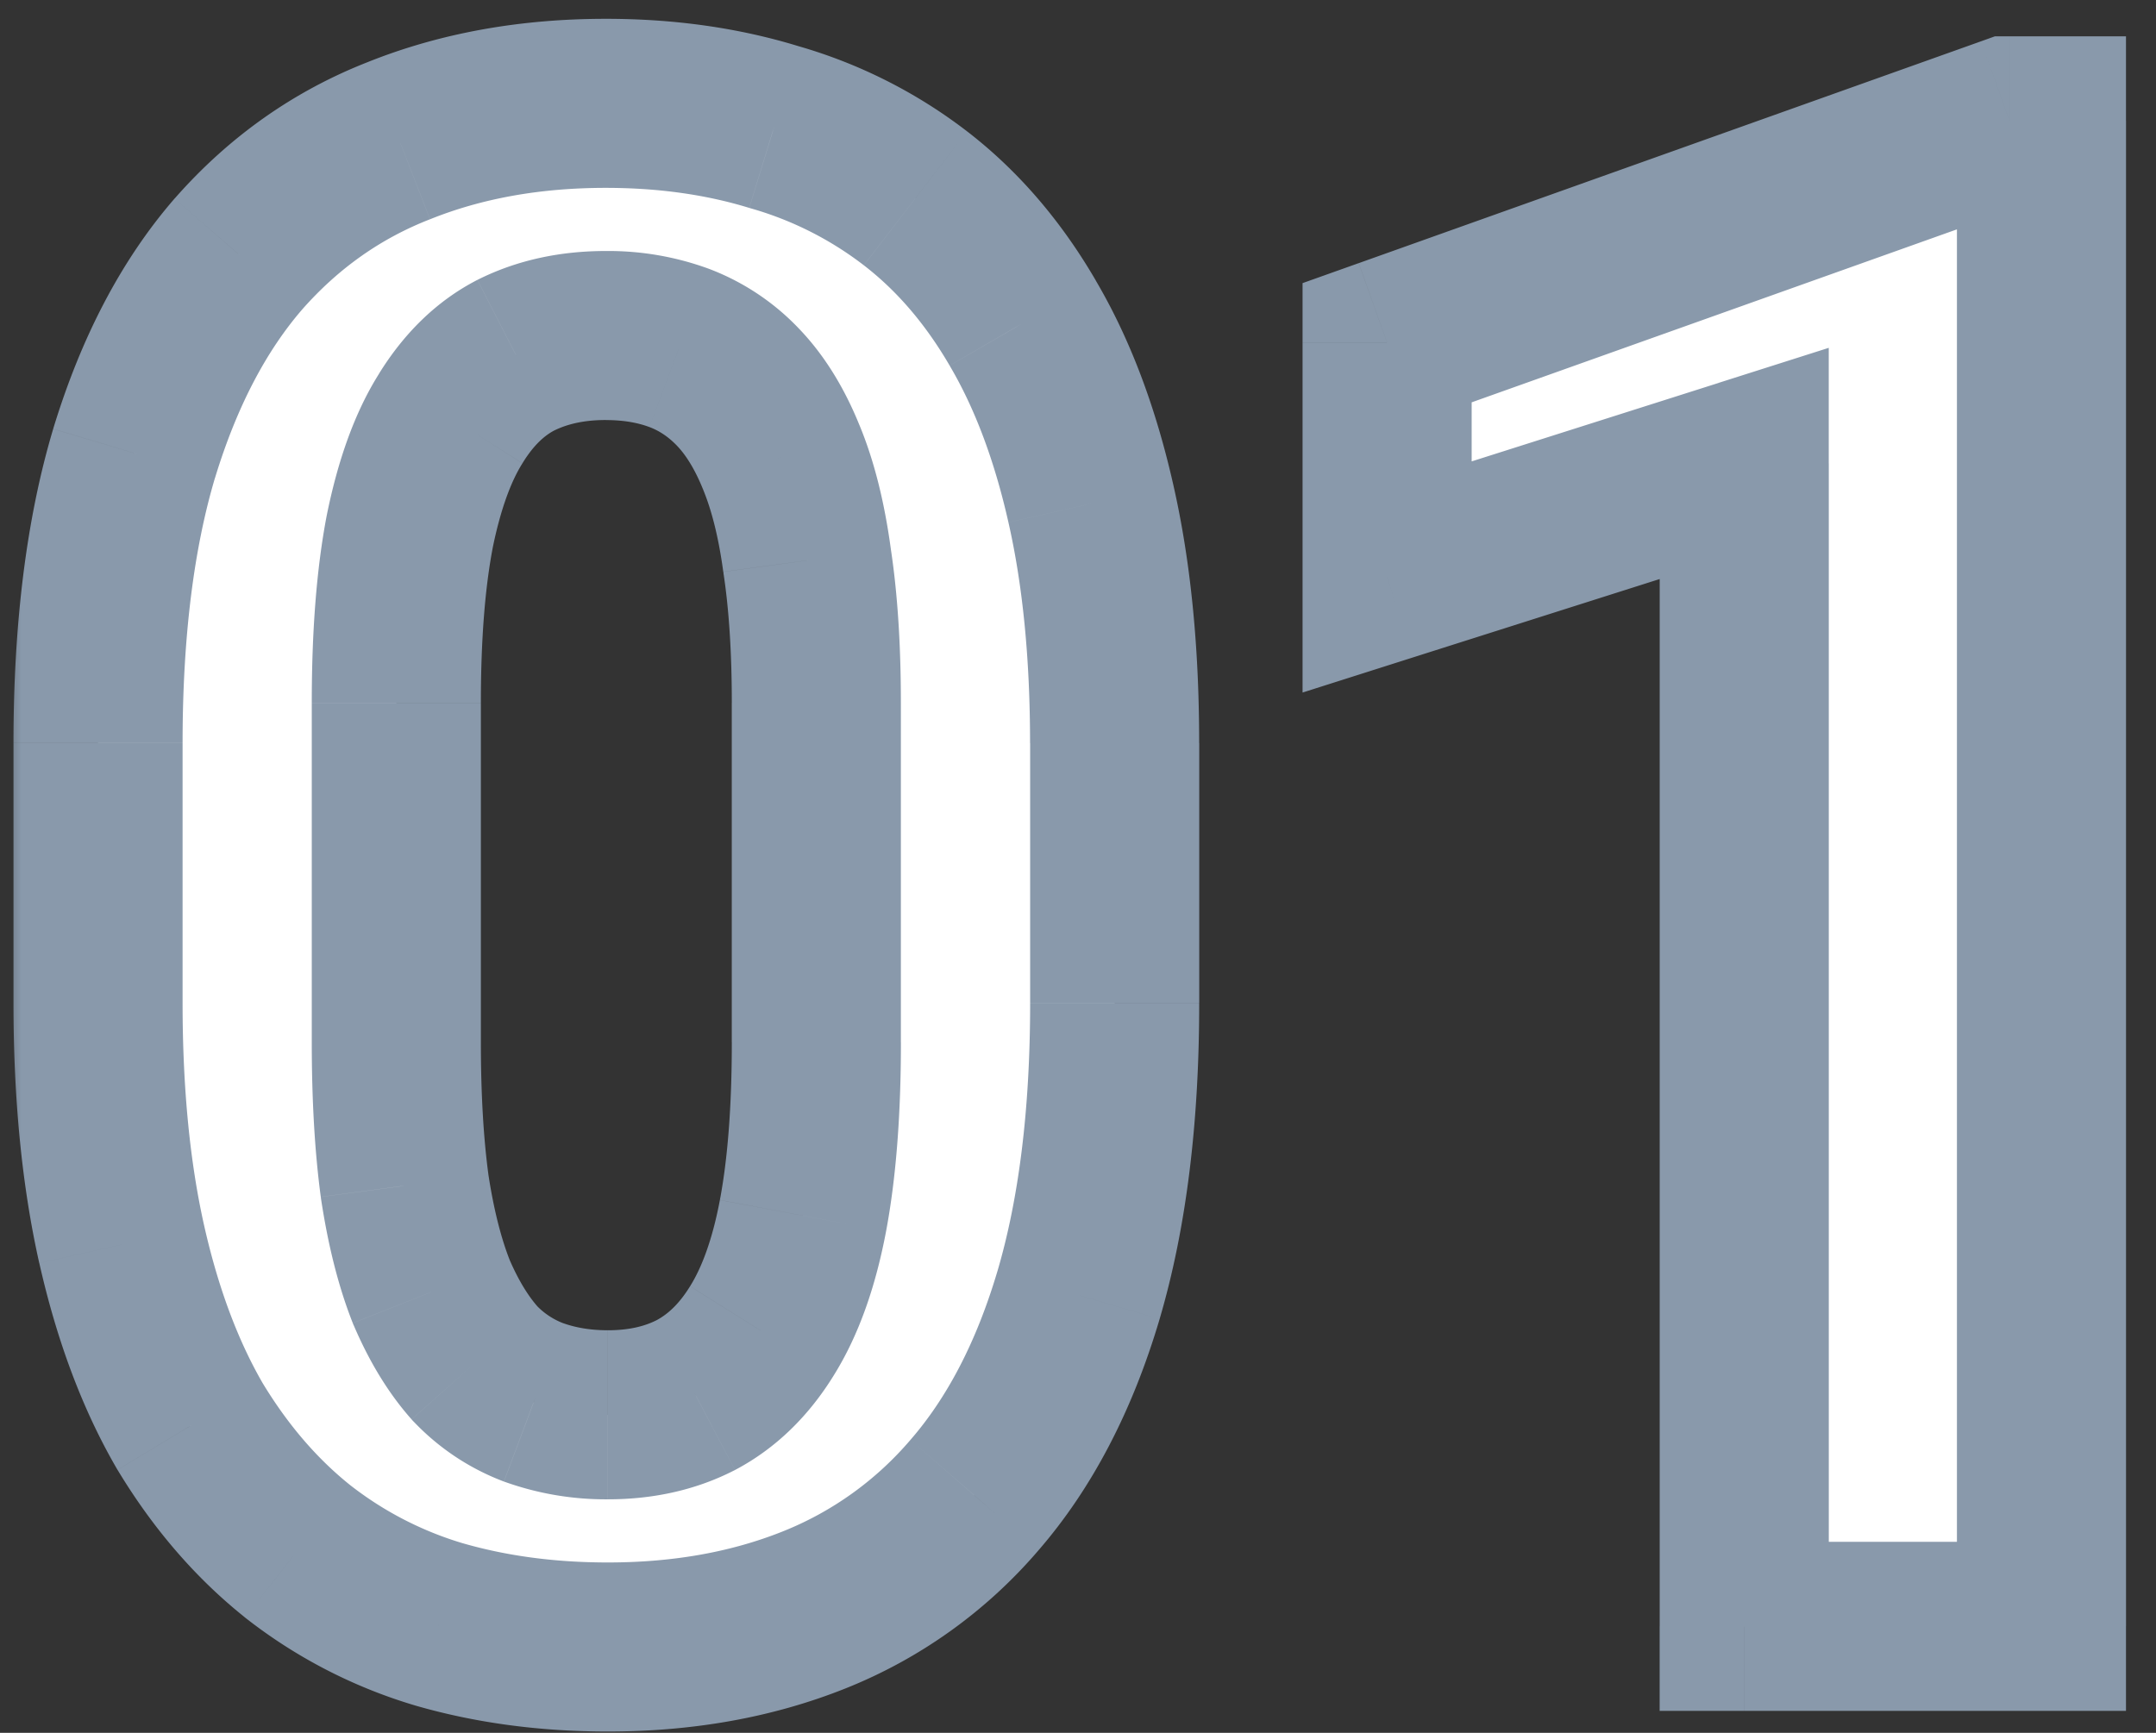
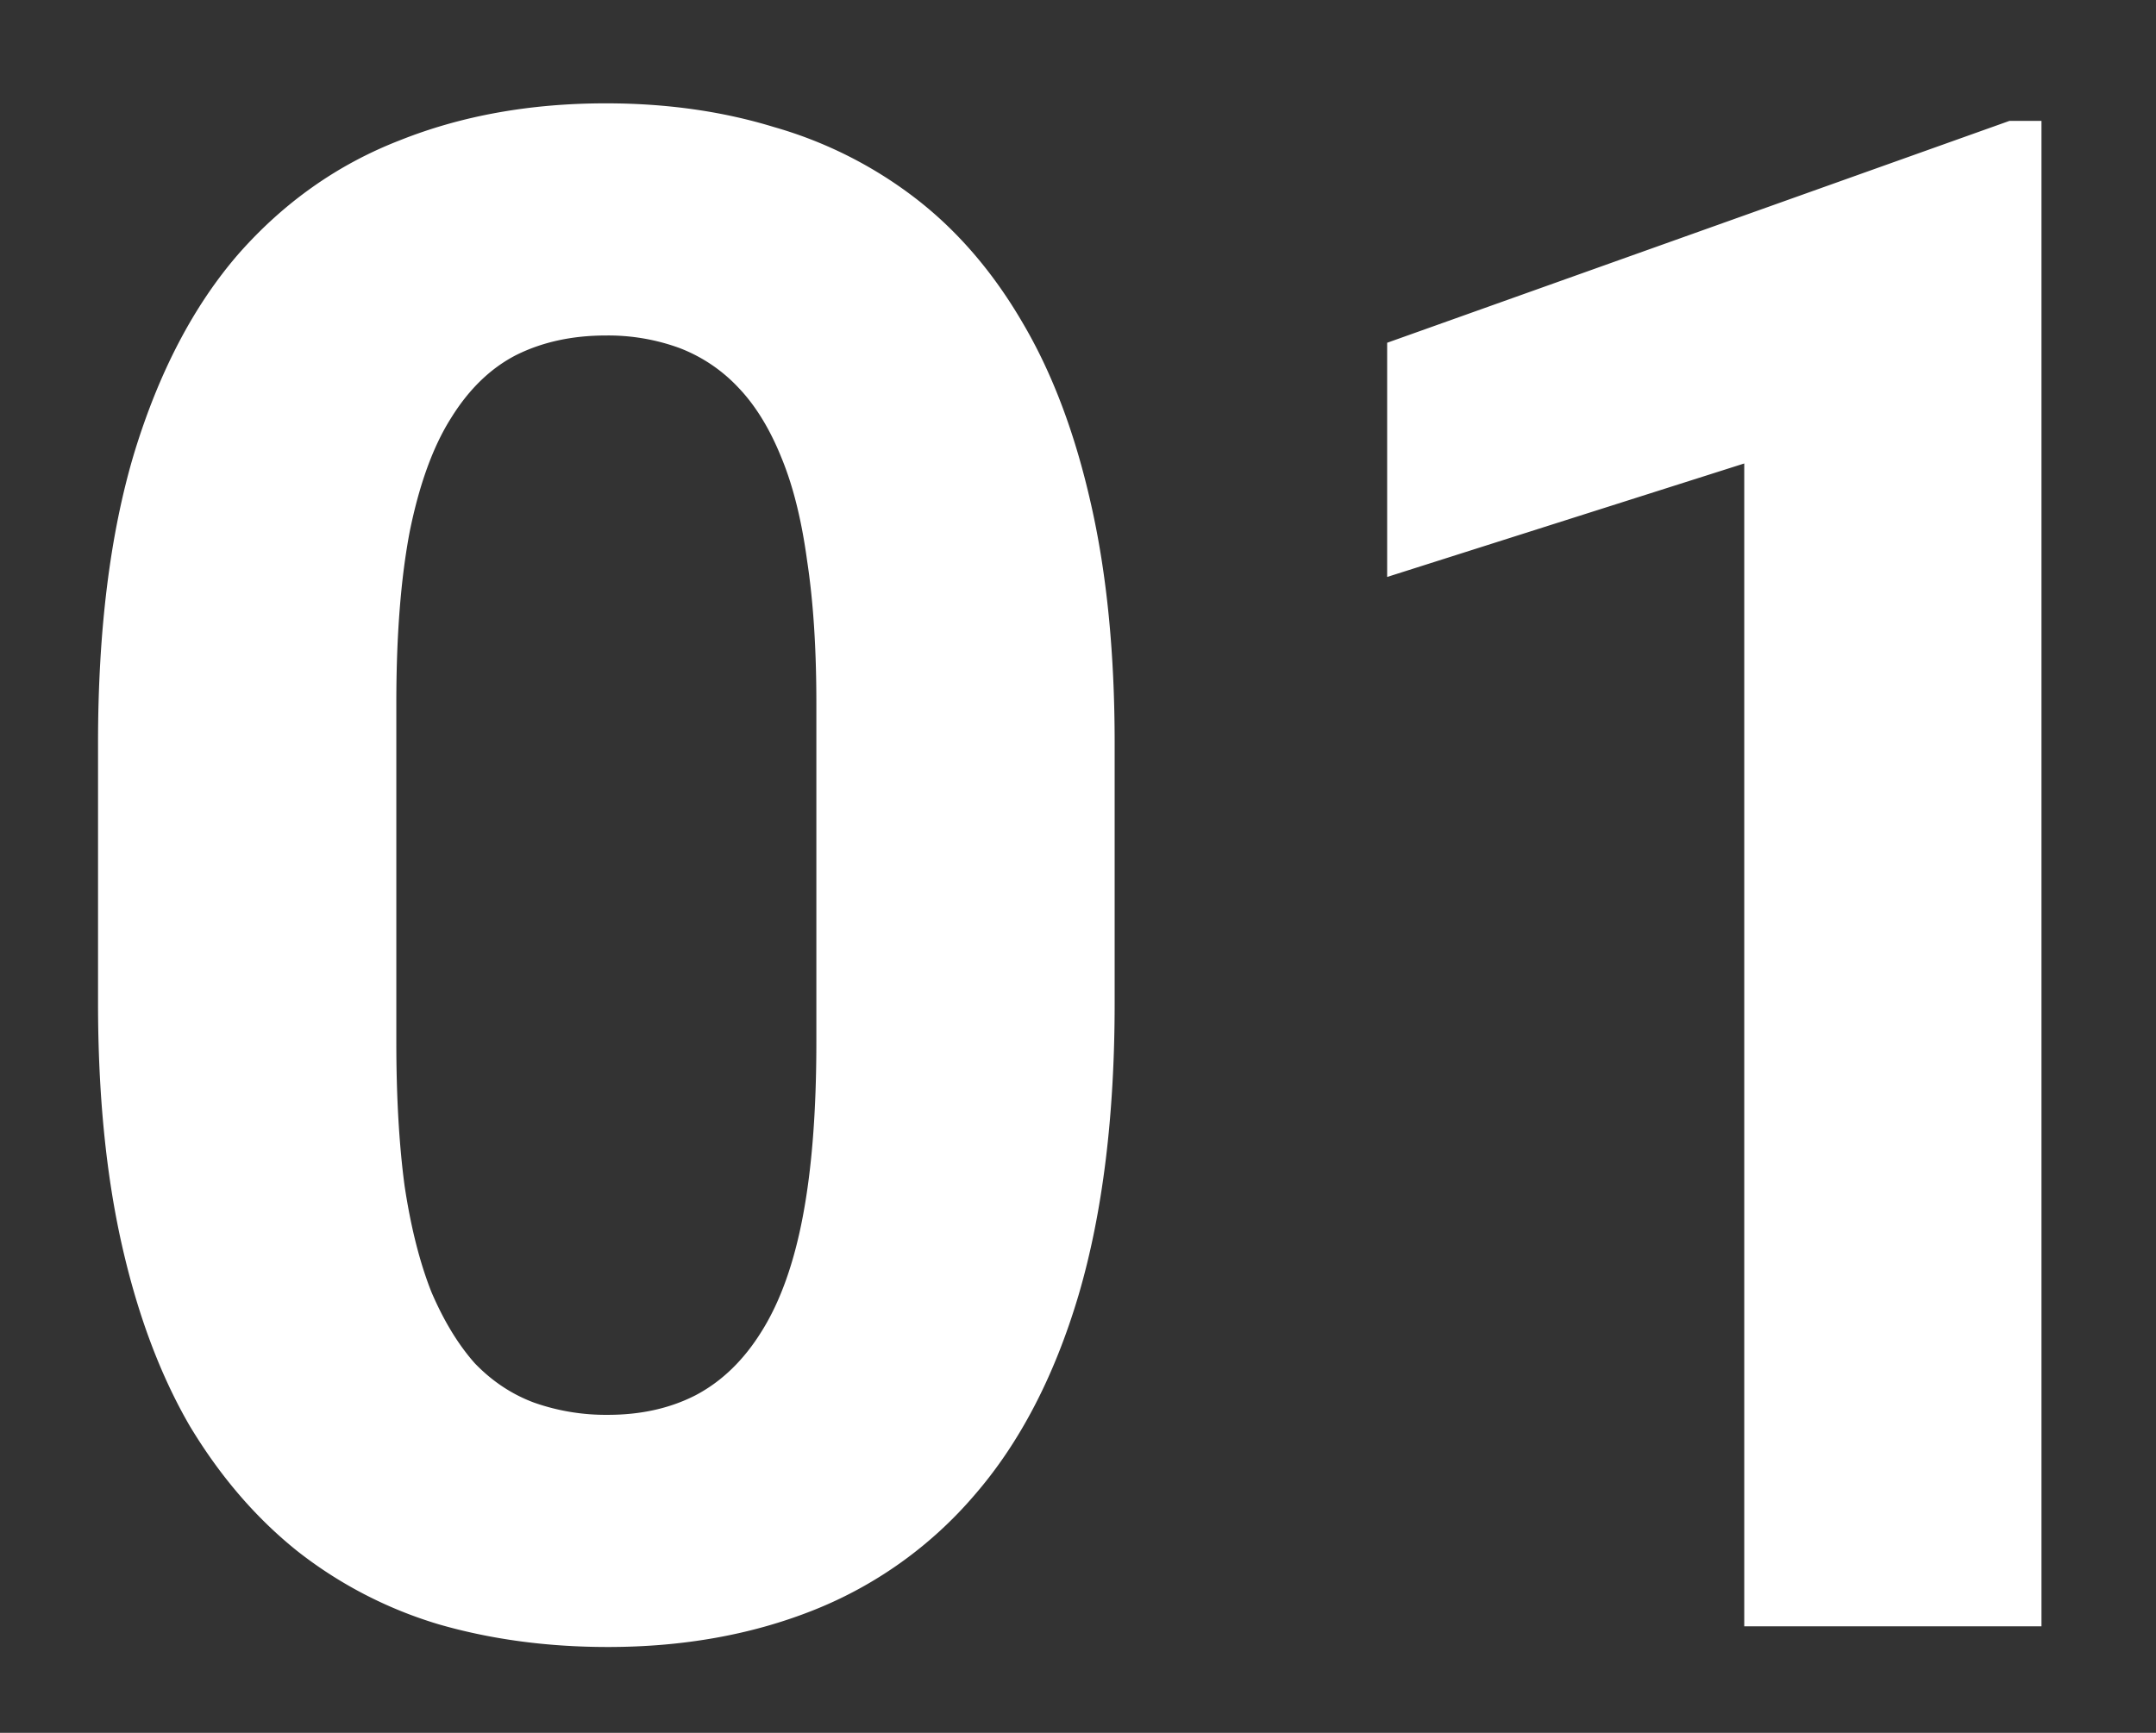
<svg xmlns="http://www.w3.org/2000/svg" width="51" height="41" viewBox="0 0 51 41" fill="none">
  <rect x="0" y="0" width="51" height="41" fill="#333333" stroke="none" />
  <mask id="a" maskUnits="userSpaceOnUse" x="0" y="-.52" width="51" height="42" fill="#000">
-     <path fill="#fff" d="M0-.52h51v42H0z" />
-     <path d="M26.367 17.582v6.152c0 2.67-.285 4.973-.854 6.91-.57 1.92-1.392 3.499-2.466 4.736a9.731 9.731 0 0 1-3.784 2.71c-1.465.586-3.093.879-4.883.879-1.432 0-2.767-.18-4.004-.537a10.075 10.075 0 0 1-3.345-1.734c-.976-.781-1.823-1.766-2.539-2.954-.7-1.204-1.237-2.637-1.611-4.297-.374-1.66-.562-3.564-.562-5.713v-6.152c0-2.67.285-4.956.855-6.86C3.76 8.802 4.582 7.23 5.64 6.01c1.074-1.22 2.343-2.116 3.808-2.686 1.465-.586 3.093-.879 4.883-.879 1.432 0 2.759.187 3.98.562a9.968 9.968 0 0 1 3.344 1.684c.993.765 1.84 1.75 2.54 2.955.7 1.188 1.236 2.612 1.61 4.272.375 1.644.562 3.532.562 5.664Zm-7.056 7.08V16.63c0-1.286-.073-2.409-.22-3.37-.13-.96-.333-1.773-.61-2.44-.276-.684-.618-1.238-1.025-1.66a3.735 3.735 0 0 0-1.392-.929 4.904 4.904 0 0 0-1.733-.293c-.797 0-1.505.155-2.124.464-.602.31-1.115.806-1.538 1.49-.423.667-.749 1.562-.977 2.685-.211 1.107-.317 2.458-.317 4.053v8.032c0 1.286.065 2.417.195 3.394.147.976.358 1.814.635 2.514.293.684.635 1.245 1.025 1.685.407.423.871.732 1.392.928a5.108 5.108 0 0 0 1.758.293c.781 0 1.473-.155 2.075-.464.619-.326 1.14-.83 1.563-1.514.439-.7.765-1.611.976-2.734.212-1.123.317-2.49.317-4.102ZM48.291 2.86v35.62H41.26V10.966l-8.447 2.685V8.11l14.721-5.25h.757Z" />
-   </mask>
+     </mask>
  <path d="M26.367 17.582v6.152c0 2.67-.285 4.973-.854 6.91-.57 1.92-1.392 3.499-2.466 4.736a9.731 9.731 0 0 1-3.784 2.71c-1.465.586-3.093.879-4.883.879-1.432 0-2.767-.18-4.004-.537a10.075 10.075 0 0 1-3.345-1.734c-.976-.781-1.823-1.766-2.539-2.954-.7-1.204-1.237-2.637-1.611-4.297-.374-1.66-.562-3.564-.562-5.713v-6.152c0-2.67.285-4.956.855-6.86C3.76 8.802 4.582 7.23 5.64 6.01c1.074-1.22 2.343-2.116 3.808-2.686 1.465-.586 3.093-.879 4.883-.879 1.432 0 2.759.187 3.98.562a9.968 9.968 0 0 1 3.344 1.684c.993.765 1.84 1.75 2.54 2.955.7 1.188 1.236 2.612 1.61 4.272.375 1.644.562 3.532.562 5.664Zm-7.056 7.08V16.63c0-1.286-.073-2.409-.22-3.37-.13-.96-.333-1.773-.61-2.44-.276-.684-.618-1.238-1.025-1.66a3.735 3.735 0 0 0-1.392-.929 4.904 4.904 0 0 0-1.733-.293c-.797 0-1.505.155-2.124.464-.602.31-1.115.806-1.538 1.49-.423.667-.749 1.562-.977 2.685-.211 1.107-.317 2.458-.317 4.053v8.032c0 1.286.065 2.417.195 3.394.147.976.358 1.814.635 2.514.293.684.635 1.245 1.025 1.685.407.423.871.732 1.392.928a5.108 5.108 0 0 0 1.758.293c.781 0 1.473-.155 2.075-.464.619-.326 1.14-.83 1.563-1.514.439-.7.765-1.611.976-2.734.212-1.123.317-2.49.317-4.102ZM48.291 2.86v35.62H41.26V10.966l-8.447 2.685V8.11l14.721-5.25h.757Z" fill="#fff" />
-   <path d="m25.513 30.644 1.917.568.001-.004-1.918-.564Zm-2.466 4.736-1.51-1.312-.002.002 1.512 1.31Zm-12.671 3.052-.58 1.914.012.003.012.004.556-1.921Zm-3.345-1.734-1.25 1.562.007.005.006.005 1.237-1.572Zm-2.539-2.954-1.73 1.005.009.014.008.014 1.713-1.033Zm-1.611-4.297-1.951.44 1.95-.44Zm.293-18.725-1.913-.584-.003.01 1.916.574ZM5.64 6.01 4.138 4.689l-.005.005-.005.006L5.64 6.01Zm3.808-2.686.725 1.864.01-.003.008-.004-.743-1.857Zm8.863-.317-.587 1.912.015.005.015.004.556-1.921Zm5.883 4.639L22.465 8.65l.006.01 1.723-1.014Zm1.612 4.272-1.951.44v.004l1.95-.444Zm-6.714 1.343-1.982.269.002.016.003.016 1.977-.301Zm-.61-2.442-1.854.75.003.009.003.007 1.847-.766Zm-2.418-2.588-.702 1.873.702-1.873Zm-3.857.171-.894-1.789-.01.005-.01.005.914 1.78Zm-1.538 1.49 1.689 1.07.006-.008.005-.01-1.7-1.052Zm-.977 2.685-1.96-.397-.002.01-.002.012 1.964.375ZM9.57 28.056l-1.982.264.002.016.002.016 1.978-.296Zm.635 2.514-1.86.736.01.026.012.026 1.838-.788Zm1.025 1.685-1.494 1.329.026.029.027.028 1.441-1.386Zm1.392.928-.702 1.872.01.004.009.003.683-1.88Zm3.833-.171.914 1.779.009-.005.009-.004-.932-1.77Zm1.563-1.514-1.694-1.064-.007.011 1.7 1.053Zm6.35-13.916v6.152h4v-6.152h-4Zm0 6.152c0 2.536-.272 4.64-.774 6.345l3.837 1.129c.638-2.168.936-4.67.936-7.474h-4Zm-.773 6.34c-.506 1.707-1.208 3.016-2.058 3.994l3.02 2.623c1.298-1.495 2.24-3.344 2.873-5.479l-3.835-1.137Zm-2.06 3.996a7.732 7.732 0 0 1-3.015 2.163l1.486 3.714a11.731 11.731 0 0 0 4.552-3.257l-3.023-2.62Zm-3.015 2.163c-1.199.48-2.57.736-4.14.736v4c2.01 0 3.895-.33 5.626-1.022l-1.486-3.714Zm-4.14.736c-1.265 0-2.41-.158-3.448-.459L9.82 40.353c1.437.416 2.96.616 4.56.616v-4Zm-3.425-.452a8.08 8.08 0 0 1-2.687-1.39L5.794 38.27a12.077 12.077 0 0 0 4.003 2.076l1.158-3.829Zm-2.674-1.38c-.773-.619-1.468-1.418-2.076-2.425L2.78 34.777c.825 1.368 1.823 2.539 3.003 3.483l2.499-3.123Zm-2.06-2.398c-.577-.994-1.05-2.228-1.39-3.732l-3.901.88c.41 1.816 1.011 3.448 1.833 4.862l3.458-2.01Zm-1.39-3.732c-.334-1.484-.512-3.236-.512-5.273h-4c0 2.26.197 4.317.61 6.153l3.903-.88Zm-.512-5.273v-6.152h-4v6.152h4Zm0-6.152c0-2.537.272-4.62.77-6.287l-3.831-1.146C.618 12.29.319 14.78.319 17.581h4Zm.768-6.277C5.61 9.59 6.315 8.285 7.15 7.32L4.128 4.7c-1.28 1.477-2.219 3.313-2.867 5.438l3.826 1.167ZM7.14 7.331c.87-.989 1.876-1.693 3.032-2.143L8.723 1.46c-1.773.69-3.307 1.776-4.585 3.23l3.003 2.64Zm3.05-2.15c1.199-.48 2.57-.736 4.14-.736v-4c-2.01 0-3.895.33-5.626 1.022l1.486 3.714Zm4.14-.736c1.258 0 2.384.164 3.393.474l1.173-3.824c-1.432-.44-2.959-.65-4.566-.65v4Zm3.423.483a7.95 7.95 0 0 1 2.68 1.348l2.442-3.169a11.966 11.966 0 0 0-4.01-2.021l-1.112 3.842Zm2.68 1.348c.766.59 1.447 1.37 2.031 2.374l3.459-2.01c-.816-1.403-1.828-2.593-3.048-3.533l-2.441 3.169Zm2.037 2.385c.573.973 1.045 2.194 1.384 3.697l3.902-.88c-.41-1.817-1.013-3.445-1.84-4.848L22.47 8.66Zm1.385 3.701c.333 1.466.511 3.2.511 5.22h4c0-2.244-.196-4.286-.611-6.108l-3.9.888Zm-2.545 12.3V16.63h-4v8.032h4Zm0-8.032c0-1.357-.076-2.585-.242-3.67l-3.954.602c.127.835.197 1.853.197 3.068h4Zm-.237-3.638c-.146-1.077-.384-2.069-.745-2.939l-3.695 1.532c.192.465.362 1.1.476 1.944l3.964-.537Zm-.739-2.923c-.348-.862-.815-1.649-1.437-2.296l-2.884 2.772c.192.2.409.52.614 1.025l3.707-1.501Zm-1.437-2.296a5.734 5.734 0 0 0-2.131-1.414l-1.405 3.745c.226.085.44.221.652.441l2.884-2.772Zm-2.131-1.414a6.898 6.898 0 0 0-2.436-.42v4c.428 0 .764.065 1.031.165l1.405-3.745Zm-2.436-.42c-1.06 0-2.082.207-3.018.674l1.788 3.578c.301-.15.695-.253 1.23-.253v-4Zm-3.038.684c-.981.504-1.746 1.282-2.325 2.216l3.402 2.105c.268-.433.528-.648.75-.763l-1.827-3.558ZM8.98 8.821c-.599.943-.991 2.095-1.248 3.359l3.92.795c.2-.982.458-1.621.706-2.012L8.98 8.82ZM7.728 12.2c-.243 1.27-.353 2.755-.353 4.429h4c0-1.516.101-2.733.282-3.677l-3.929-.751Zm-.353 4.429v8.032h4V16.63h-4Zm0 8.032c0 1.35.068 2.572.213 3.658l3.965-.529c-.116-.867-.178-1.907-.178-3.129h-4Zm.217 3.69c.163 1.083.406 2.077.753 2.954l3.72-1.471c-.207-.523-.386-1.206-.517-2.076l-3.956.593Zm.775 3.006c.356.831.803 1.59 1.369 2.226l2.99-2.658c-.217-.243-.453-.608-.683-1.143l-3.676 1.575Zm1.422 2.283a5.734 5.734 0 0 0 2.13 1.414l1.405-3.745a1.74 1.74 0 0 1-.652-.441L9.79 33.64Zm2.15 1.421a7.086 7.086 0 0 0 2.44.414v-4c-.426 0-.778-.066-1.073-.173l-1.367 3.76Zm2.44.414c1.05 0 2.064-.21 2.99-.685l-1.828-3.558c-.278.143-.649.243-1.161.243v4Zm3.008-.694c.979-.516 1.749-1.29 2.331-2.231l-3.401-2.106c-.264.427-.536.661-.793.797l1.863 3.54Zm2.324-2.22c.613-.977 1.007-2.147 1.249-3.428l-3.931-.74c-.182.964-.44 1.617-.705 2.04l3.387 2.128Zm1.249-3.428c.241-1.283.351-2.782.351-4.472h-4c0 1.533-.1 2.769-.282 3.731l3.93.741ZM48.29 2.86h2v-2h-2v2Zm0 35.62v2h2v-2h-2Zm-7.031 0h-2v2h2v-2Zm0-27.514h2V8.23l-2.606.829.606 1.906Zm-8.447 2.685h-2v2.735l2.606-.829-.606-1.906Zm0-5.542-.672-1.883-1.328.473v1.41h2ZM47.534 2.86v-2h-.346l-.326.117.672 1.883Zm-1.243 0v35.62h4V2.86h-4Zm2 33.62H41.26v4h7.031v-4Zm-5.031 2V10.966h-4V38.48h4ZM40.654 9.06l-8.448 2.685 1.212 3.812 8.448-2.685-1.212-3.812Zm-5.842 4.591V8.11h-4v5.542h4Zm-1.328-3.658 14.722-5.249L46.862.977 32.141 6.226l1.343 3.767Zm14.05-5.133h.757v-4h-.757v4Z" fill="#8999AB" mask="url(#a)" />
</svg>